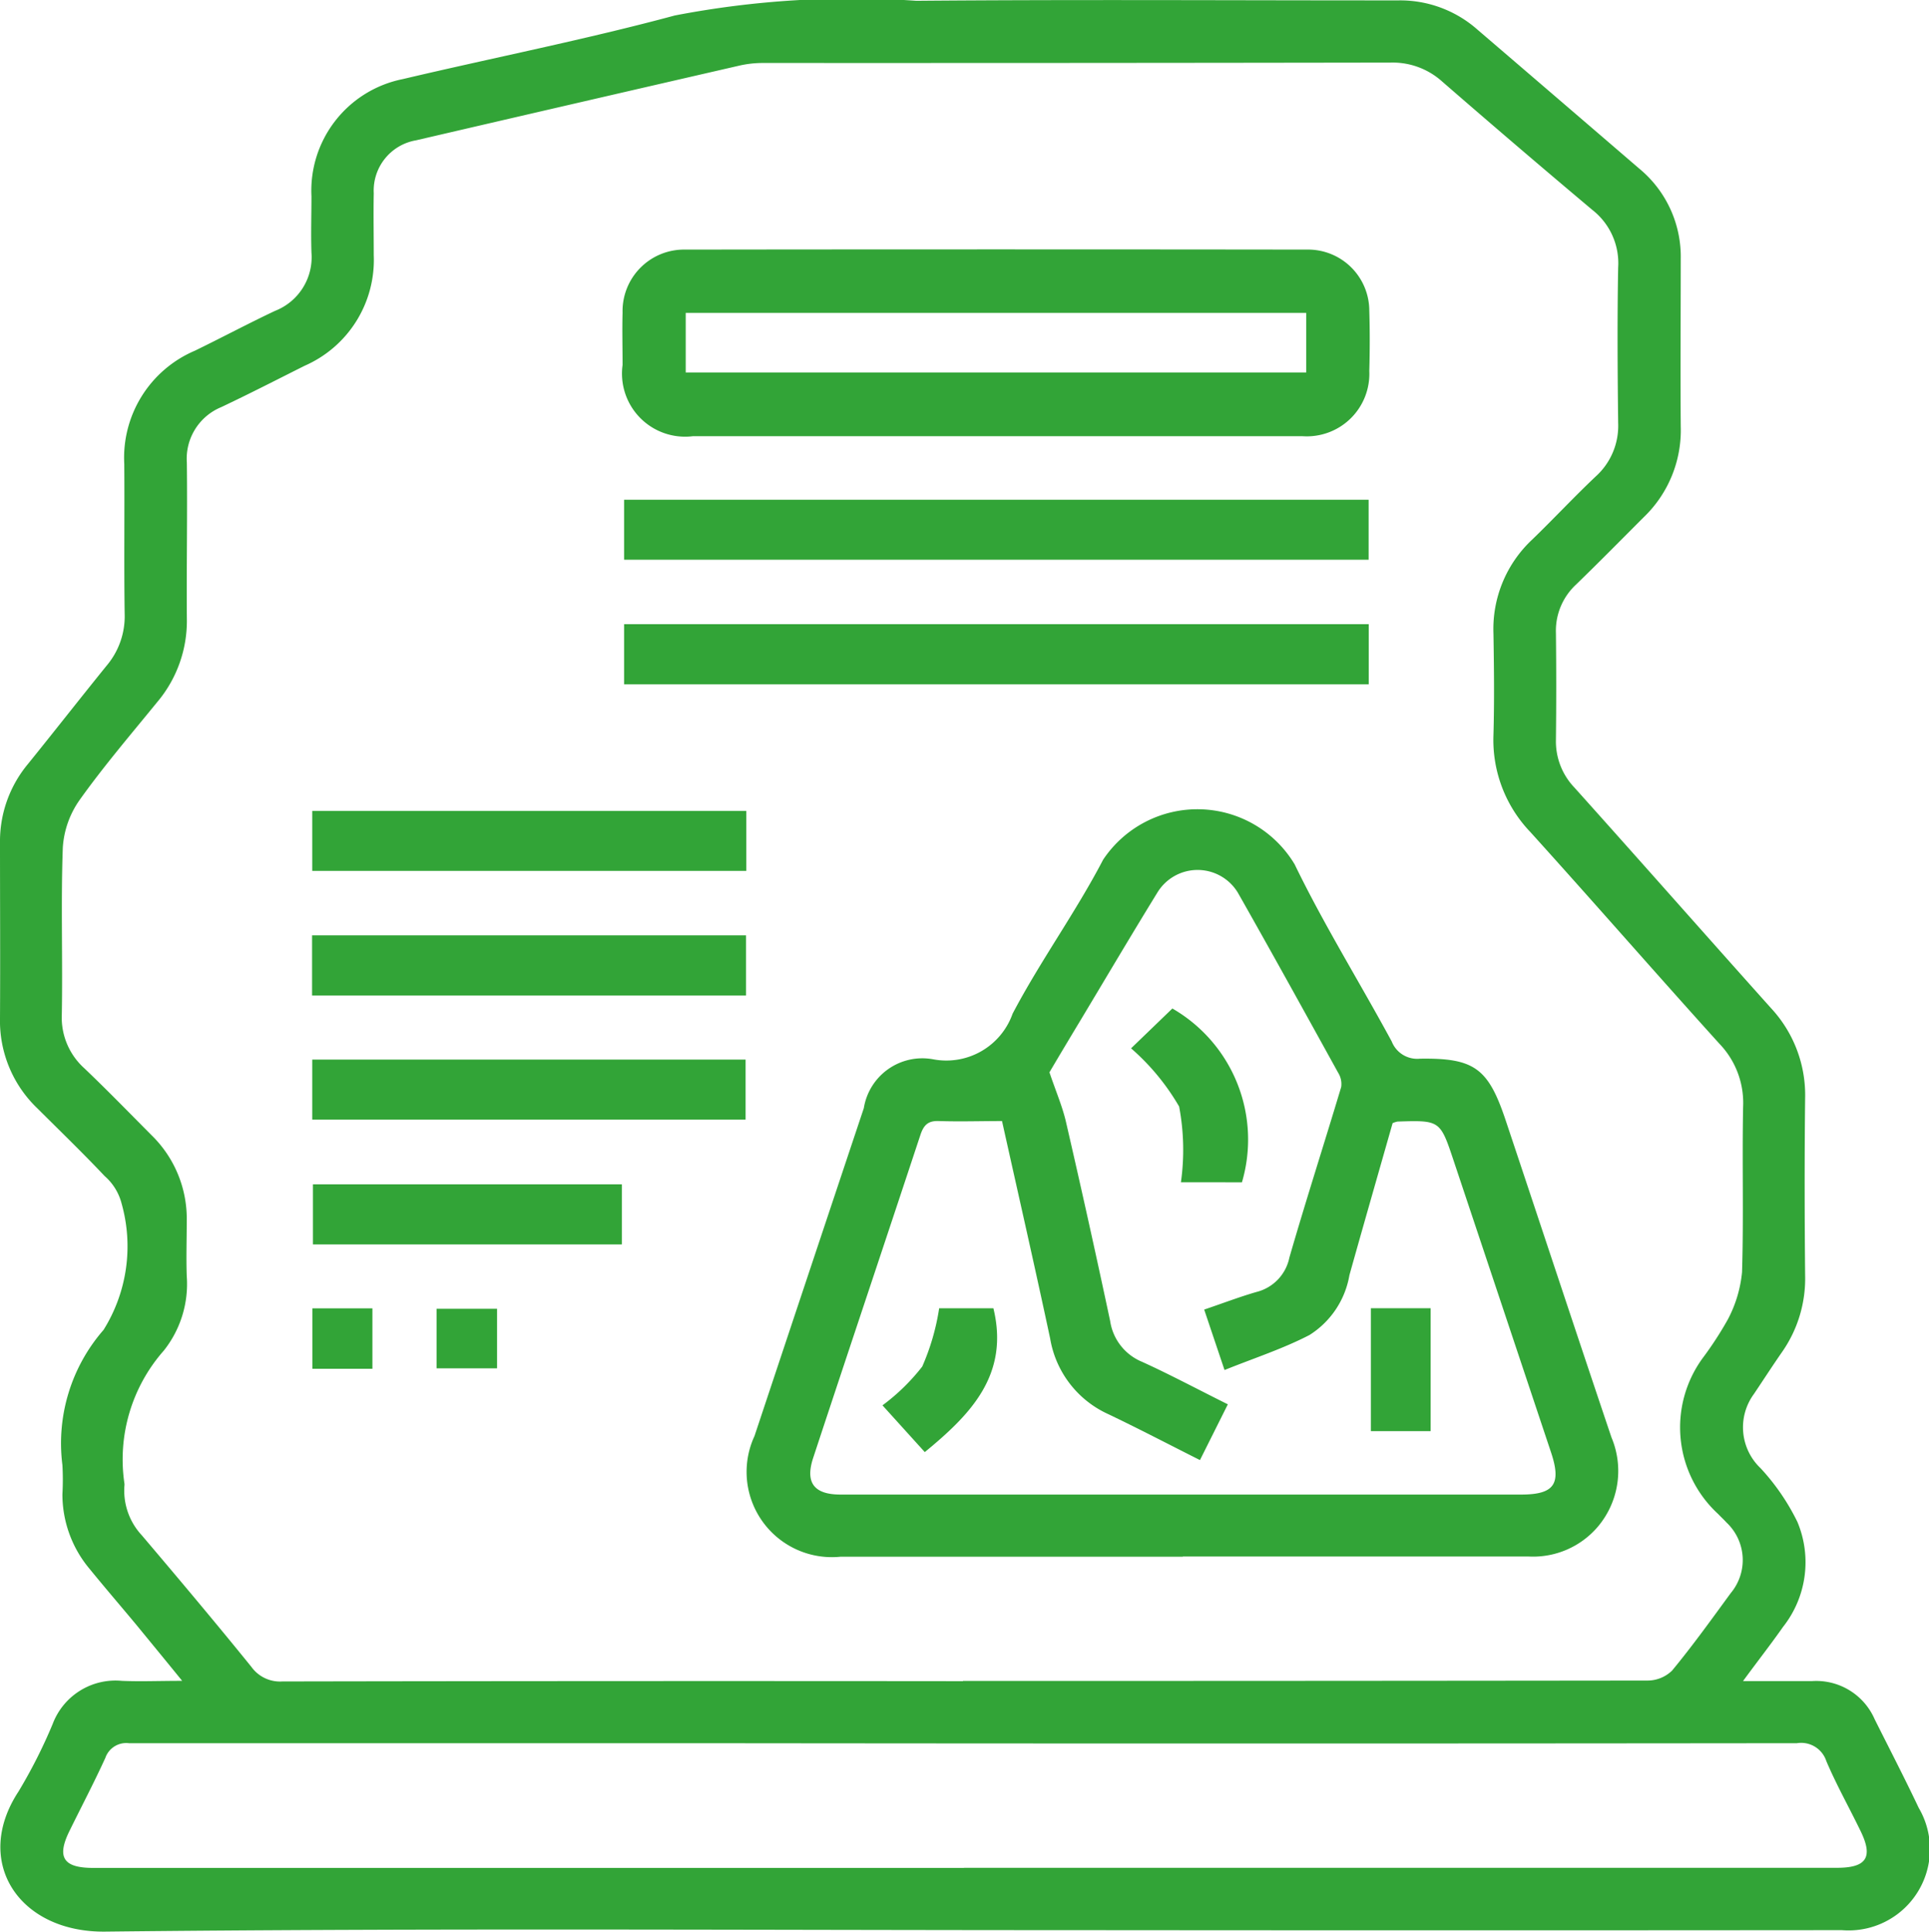
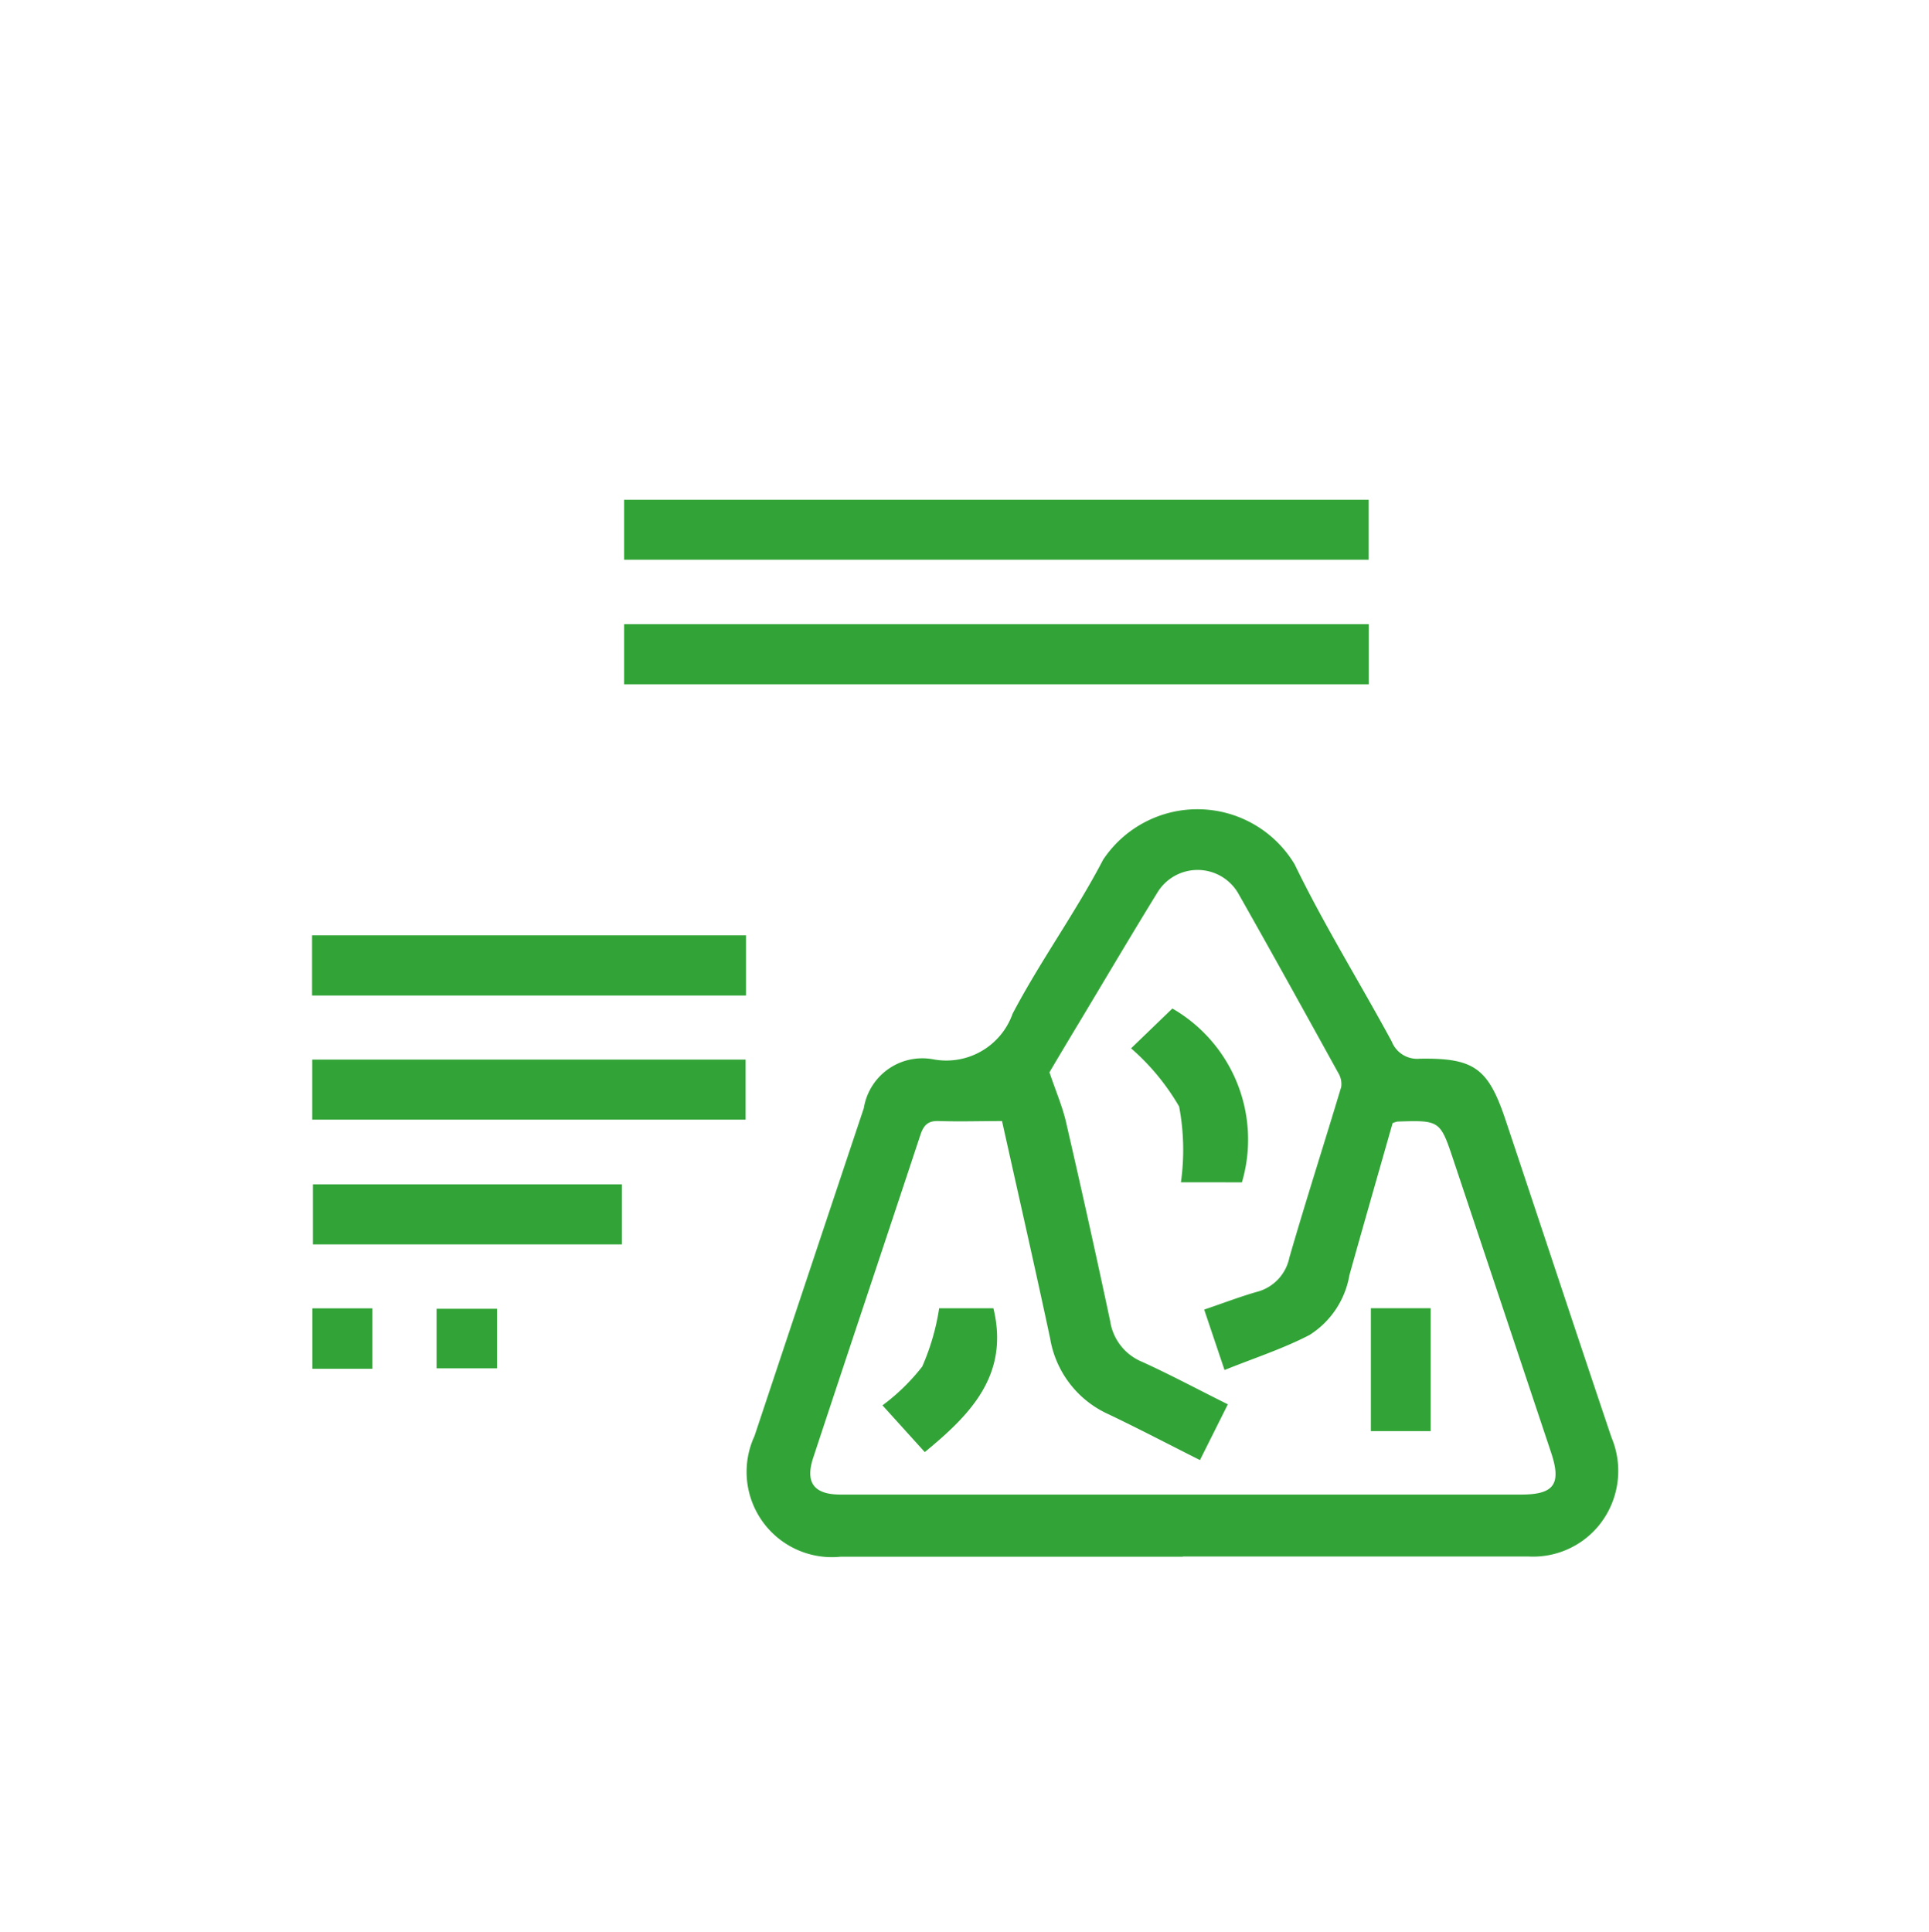
<svg xmlns="http://www.w3.org/2000/svg" width="34.244" height="34.293" viewBox="0 0 34.244 34.293">
  <defs>
    <clipPath id="clip-path">
      <rect id="Rectangle_39678" data-name="Rectangle 39678" width="34.244" height="34.292" fill="#32a437" />
    </clipPath>
  </defs>
  <g id="Group_93045" data-name="Group 93045" clip-path="url(#clip-path)">
-     <path id="Path_246682" data-name="Path 246682" d="M30.948,29.844c.451,0,.838,0,1.224,0a1.131,1.131,0,0,1,1.107.677c.262.524.532,1.045.783,1.575a1.444,1.444,0,0,1-1.365,2.17q-6.784.006-13.567,0c-5.754,0-11.508-.038-17.261.026C.339,34.31-.491,33.054.328,31.806a9.146,9.146,0,0,0,.607-1.2,1.192,1.192,0,0,1,1.227-.766c.33.014.661,0,1.072,0-.3-.369-.559-.684-.818-1-.272-.327-.55-.65-.819-.98a2.058,2.058,0,0,1-.489-1.333,4.643,4.643,0,0,0,0-.517,3.061,3.061,0,0,1,.73-2.4,2.8,2.8,0,0,0,.32-2.246.962.962,0,0,0-.3-.485c-.387-.41-.791-.8-1.192-1.2A2.148,2.148,0,0,1,0,18.074C.006,17.038,0,16,0,14.966a2.145,2.145,0,0,1,.494-1.4c.47-.581.931-1.171,1.4-1.75a1.357,1.357,0,0,0,.319-.92c-.013-.886,0-1.772-.007-2.658A2.065,2.065,0,0,1,3.46,6.226c.475-.231.942-.48,1.42-.706a1.023,1.023,0,0,0,.649-1.037c-.011-.333,0-.668,0-1A2.019,2.019,0,0,1,7.147,1.405c1.61-.38,3.236-.7,4.832-1.13A16.592,16.592,0,0,1,16.266.014C19.12-.01,21.974.008,24.828.007A2.07,2.07,0,0,1,26.22.519Q27.661,1.755,29.1,2.993A2.028,2.028,0,0,1,29.837,4.6c0,.99-.008,1.979,0,2.969a2.14,2.14,0,0,1-.656,1.612c-.4.4-.793.8-1.2,1.194a1.119,1.119,0,0,0-.36.862q.011.949,0,1.9a1.186,1.186,0,0,0,.327.843c1.167,1.3,2.324,2.614,3.491,3.917a2.266,2.266,0,0,1,.606,1.6c-.012,1.047-.01,2.095,0,3.142A2.275,2.275,0,0,1,31.637,24c-.171.246-.335.5-.5.746a1,1,0,0,0,.117,1.319,3.955,3.955,0,0,1,.654.954,1.851,1.851,0,0,1-.255,1.863c-.215.307-.445.6-.709.96m-13.849,0q6.076,0,12.152-.007a.626.626,0,0,0,.436-.177c.366-.443.7-.909,1.041-1.375a.915.915,0,0,0-.076-1.255c-.046-.051-.1-.1-.145-.148a2.088,2.088,0,0,1-.28-2.765,6.191,6.191,0,0,0,.451-.693,2.251,2.251,0,0,0,.251-.836c.03-.977,0-1.956.019-2.934a1.516,1.516,0,0,0-.42-1.122c-1.127-1.246-2.23-2.513-3.357-3.759a2.361,2.361,0,0,1-.655-1.722c.017-.6.01-1.2,0-1.8a2.174,2.174,0,0,1,.688-1.67c.381-.368.742-.756,1.126-1.119a1.21,1.21,0,0,0,.4-.949c-.011-.92-.017-1.842,0-2.762a1.2,1.2,0,0,0-.458-1.022Q26.928,2.6,25.6,1.446a1.313,1.313,0,0,0-.911-.335q-5.575.009-11.151.007a1.869,1.869,0,0,0-.409.046q-2.872.66-5.743,1.327a.905.905,0,0,0-.751.938c-.007.368,0,.736,0,1.1A2.05,2.05,0,0,1,5.409,6.493c-.493.247-.985.5-1.482.735a.99.99,0,0,0-.61.987c.011.92-.007,1.841,0,2.762a2.236,2.236,0,0,1-.53,1.492c-.465.571-.945,1.132-1.372,1.731a1.642,1.642,0,0,0-.3.847c-.036.988,0,1.979-.018,2.969a1.21,1.21,0,0,0,.4.949c.408.389.8.793,1.2,1.195a2.072,2.072,0,0,1,.618,1.524c0,.322-.011.645,0,.967a1.9,1.9,0,0,1-.406,1.325,2.921,2.921,0,0,0-.7,2.362.152.152,0,0,1,0,.034,1.165,1.165,0,0,0,.309.885c.655.772,1.307,1.547,1.944,2.334a.626.626,0,0,0,.55.26q6.042-.011,12.083-.005m.016,3.313h15.5c.528,0,.646-.189.416-.657-.2-.413-.427-.816-.606-1.238a.47.47,0,0,0-.522-.317q-9.784.011-19.568,0-5.021,0-10.043,0a.392.392,0,0,0-.418.261c-.2.438-.425.866-.638,1.3-.229.466-.107.653.422.653H17.114" transform="translate(0 0)" fill="#32a437" />
    <path id="Path_246683" data-name="Path 246683" d="M63.638,73.764q-3.038,0-6.075,0a1.514,1.514,0,0,1-1.531-2.142Q57,68.713,57.973,65.8a1.052,1.052,0,0,1,1.232-.866,1.248,1.248,0,0,0,1.409-.81c.491-.935,1.121-1.8,1.607-2.734a2.012,2.012,0,0,1,3.4.083c.52,1.074,1.154,2.093,1.723,3.144a.486.486,0,0,0,.5.306c.97-.015,1.215.17,1.525,1.1.626,1.874,1.245,3.75,1.876,5.623a1.534,1.534,0,0,1-.243,1.587,1.51,1.51,0,0,1-1.224.528q-3.072,0-6.144,0Zm.3-1.716c-.568-.286-1.1-.564-1.635-.819a1.8,1.8,0,0,1-1.023-1.341c-.273-1.279-.564-2.554-.854-3.858-.384,0-.75.012-1.116,0-.2-.009-.276.073-.335.253-.631,1.909-1.271,3.815-1.9,5.723-.147.442.012.655.483.655q6.042,0,12.084,0c.588,0,.718-.188.53-.75q-.862-2.583-1.725-5.166c-.243-.729-.242-.73-1-.706a.432.432,0,0,0-.087.028c-.254.893-.515,1.8-.767,2.7a1.567,1.567,0,0,1-.708,1.061c-.472.245-.985.411-1.509.622l-.361-1.073c.345-.117.634-.228.93-.313a.792.792,0,0,0,.582-.609c.293-1.014.617-2.018.92-3.029a.376.376,0,0,0-.053-.252c-.589-1.067-1.178-2.134-1.779-3.194a.835.835,0,0,0-1.428-.011c-.464.754-.914,1.516-1.37,2.276-.2.332-.4.666-.549.92.117.346.231.609.294.883q.407,1.763.784,3.534a.931.931,0,0,0,.563.721c.509.231,1,.495,1.526.756l-.495.99" transform="translate(-42.638 -46.128)" fill="#32a437" />
-     <path id="Path_246684" data-name="Path 246684" d="M53.122,21.957q-2.673,0-5.346,0a1.12,1.12,0,0,1-1.247-1.263c0-.311-.008-.621,0-.931a1.092,1.092,0,0,1,1.111-1.119q5.519-.007,11.037,0a1.087,1.087,0,0,1,1.108,1.086c.011.356.01.713,0,1.069a1.11,1.11,0,0,1-1.183,1.158c-1.828,0-3.656,0-5.484,0ZM47.65,20.825H58.665V19.768H47.65Z" transform="translate(-35.477 -14.213)" fill="#32a437" />
    <rect id="Rectangle_39669" data-name="Rectangle 39669" width="13.217" height="1.065" transform="translate(11.079 8.872)" fill="#32a437" />
    <rect id="Rectangle_39670" data-name="Rectangle 39670" width="13.219" height="1.067" transform="translate(11.079 11.081)" fill="#32a437" />
-     <rect id="Rectangle_39671" data-name="Rectangle 39671" width="7.706" height="1.064" transform="translate(5.543 14.397)" fill="#32a437" />
    <rect id="Rectangle_39672" data-name="Rectangle 39672" width="7.703" height="1.069" transform="translate(5.54 16.605)" fill="#32a437" />
    <rect id="Rectangle_39673" data-name="Rectangle 39673" width="7.693" height="1.066" transform="translate(5.543 18.811)" fill="#32a437" />
    <rect id="Rectangle_39674" data-name="Rectangle 39674" width="5.484" height="1.066" transform="translate(5.555 21.026)" fill="#32a437" />
    <rect id="Rectangle_39675" data-name="Rectangle 39675" width="1.066" height="1.073" transform="translate(5.545 23.227)" fill="#32a437" />
    <rect id="Rectangle_39676" data-name="Rectangle 39676" width="1.074" height="1.057" transform="translate(7.75 23.235)" fill="#32a437" />
    <path id="Path_246685" data-name="Path 246685" d="M85.434,78.472a4.129,4.129,0,0,0-.032-1.345,4.09,4.09,0,0,0-.853-1.033l.733-.707a2.686,2.686,0,0,1,1.235,3.086Z" transform="translate(-64.47 -57.483)" fill="#32a437" />
    <path id="Path_246686" data-name="Path 246686" d="M66.973,97.8h.964c.287,1.182-.407,1.887-1.218,2.553l-.751-.83a3.627,3.627,0,0,0,.706-.689,4.1,4.1,0,0,0,.3-1.033" transform="translate(-50.302 -74.574)" fill="#32a437" />
    <rect id="Rectangle_39677" data-name="Rectangle 39677" width="1.061" height="2.182" transform="translate(24.336 23.225)" fill="#32a437" />
  </g>
</svg>